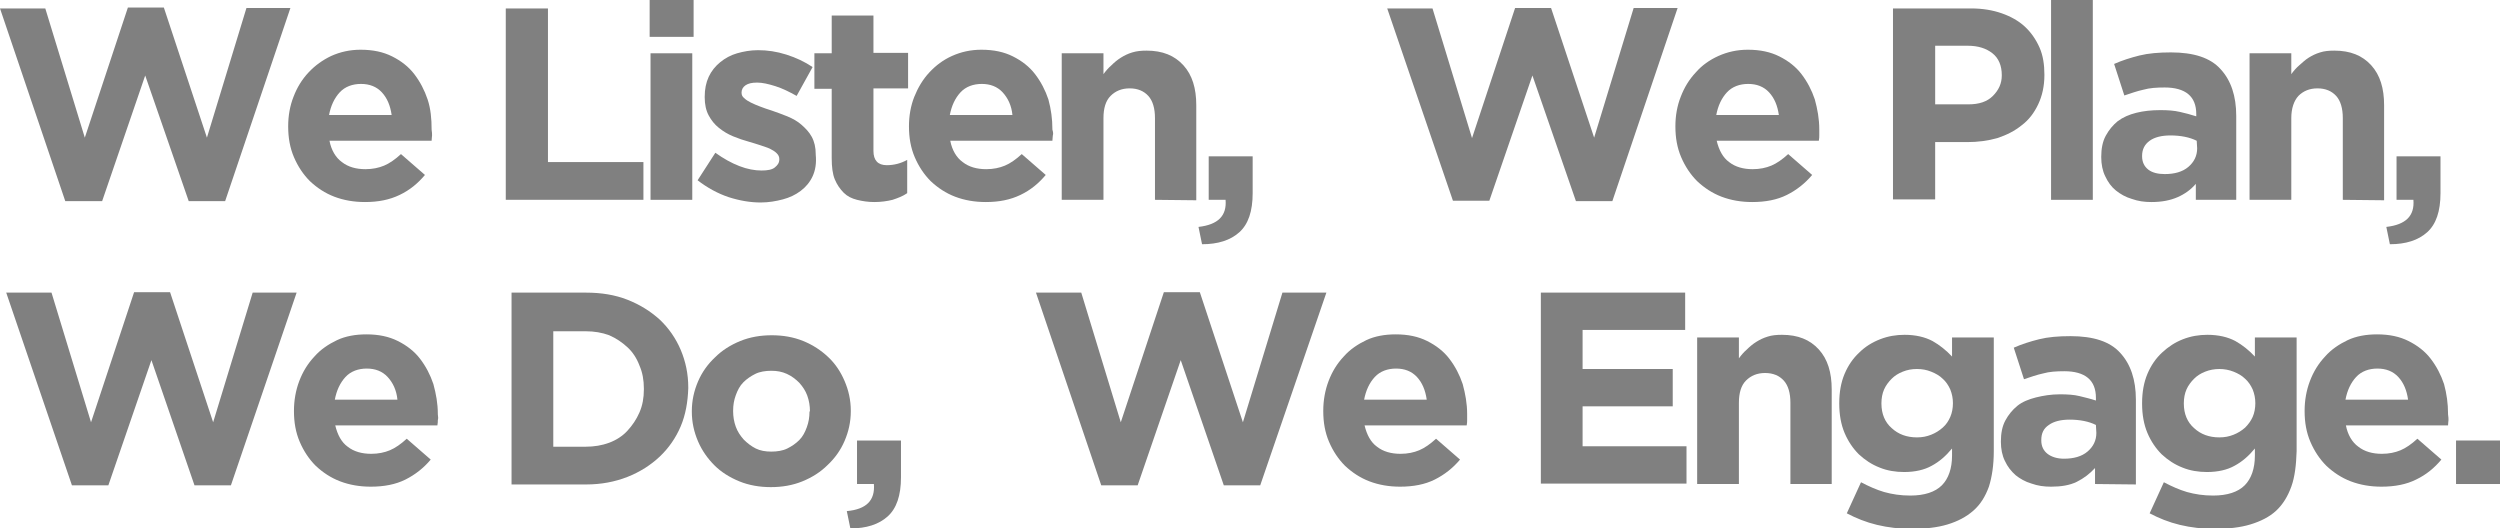
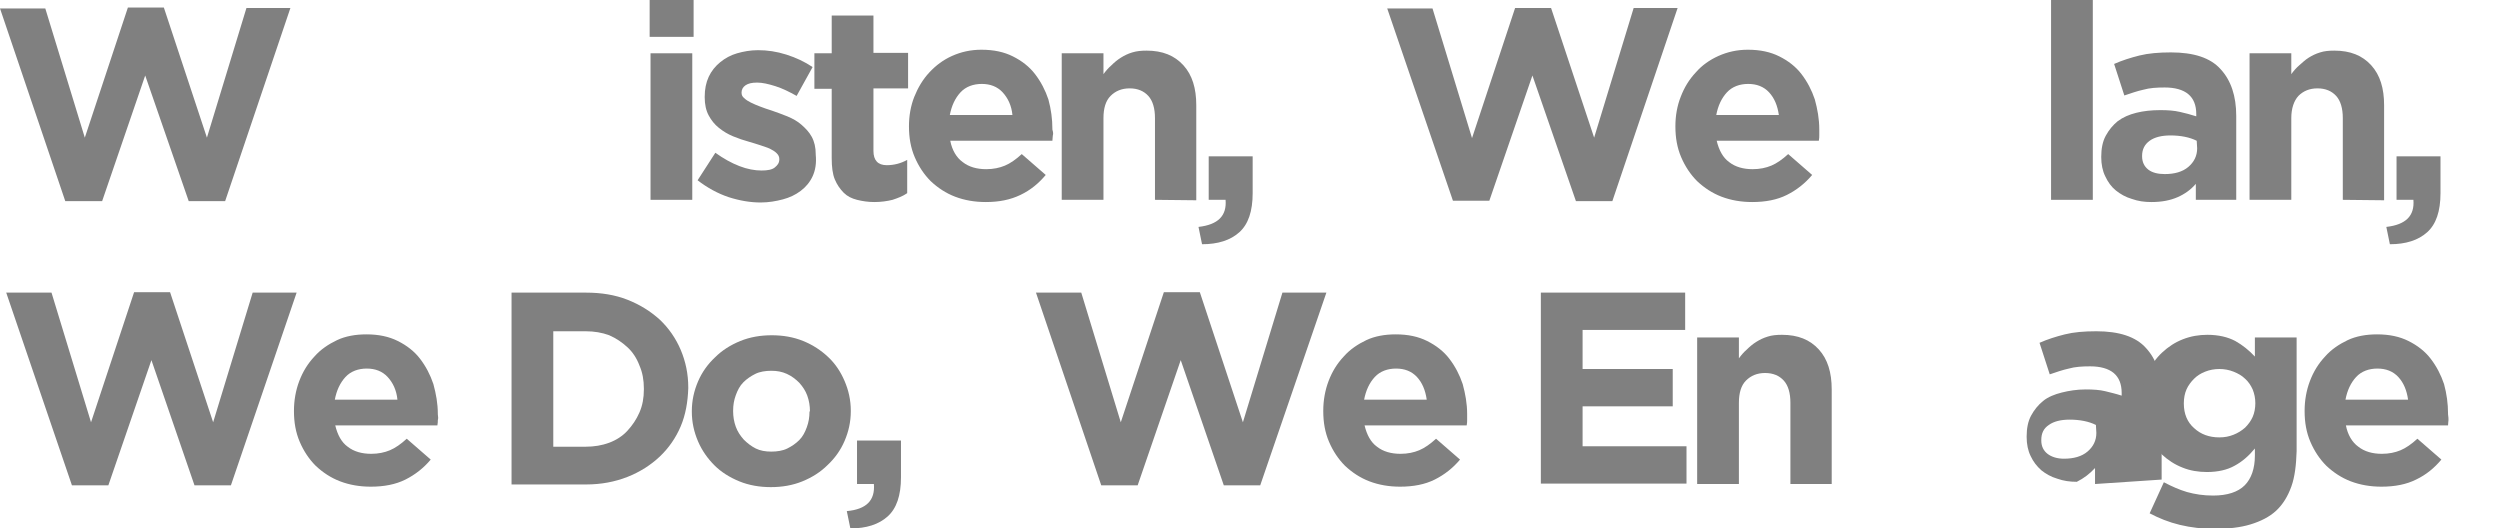
<svg xmlns="http://www.w3.org/2000/svg" version="1.1" id="Layer_2_00000072269917301814687210000009392297439519074482_" x="0px" y="0px" viewBox="0 0 563 119" style="enable-background:new 0 0 563 119;" xml:space="preserve">
  <style type="text/css">
	.st0{fill:#808080;}
</style>
  <g id="Layer_1-2">
    <g>
      <g>
        <path class="st0" d="M363.1,45.3h-8.2L345.1,17l-9.7,28.2h-8.2L312.4,1.9h10.2l8.9,29.2l9.7-29.3h8.1L359,31l8.9-29.2h9.9     L363.1,45.3L363.1,45.3z" />
        <path class="st0" d="M409.7,30.5c0,0.3,0,0.7-0.1,1.2h-23c0.5,2.1,1.4,3.8,2.8,4.8c1.4,1.1,3.2,1.6,5.3,1.6c1.6,0,3-0.3,4.2-0.8     s2.5-1.4,3.8-2.6l5.4,4.7c-1.6,1.9-3.5,3.4-5.7,4.5s-4.8,1.6-7.8,1.6c-2.5,0-4.8-0.4-6.9-1.2c-2.1-0.8-3.9-2-5.5-3.5     c-1.5-1.5-2.7-3.3-3.6-5.4c-0.9-2.1-1.3-4.4-1.3-6.9v-0.1c0-2.3,0.4-4.6,1.2-6.6c0.8-2.1,1.9-3.9,3.4-5.5     c1.4-1.6,3.1-2.8,5.1-3.7c2-0.9,4.2-1.4,6.6-1.4c2.8,0,5.1,0.5,7.1,1.5s3.7,2.3,5,4c1.3,1.7,2.3,3.6,3,5.7c0.6,2.2,1,4.4,1,6.7     v0.1C409.7,29.8,409.7,30.2,409.7,30.5L409.7,30.5z M398.4,20.8c-1.2-1.3-2.8-1.9-4.7-1.9s-3.6,0.6-4.8,1.9s-2,3-2.4,5.1h14.1     C400.3,23.8,399.6,22.1,398.4,20.8L398.4,20.8z" />
-         <path class="st0" d="M459,23.5c-0.9,1.9-2.1,3.5-3.7,4.7c-1.6,1.3-3.4,2.2-5.5,2.9c-2.1,0.6-4.4,0.9-6.8,0.9h-7.2v12.9h-9.5V1.9     h17.6c2.6,0,4.9,0.4,6.9,1.1s3.8,1.7,5.2,3c1.4,1.3,2.5,2.9,3.3,4.7c0.8,1.8,1.1,3.9,1.1,6.1v0.1C460.4,19.4,459.9,21.6,459,23.5     L459,23.5z M450.8,16.9c0-2.1-0.7-3.8-2.1-4.9s-3.2-1.7-5.6-1.7h-7.3v13.2h7.5c2.4,0,4.2-0.6,5.5-1.9s2-2.8,2-4.6L450.8,16.9     L450.8,16.9z" />
        <path class="st0" d="M461.9,45V0h9.4v45H461.9z" />
        <path class="st0" d="M494.5,45v-3.6c-1.1,1.3-2.5,2.3-4.1,3s-3.5,1.1-5.9,1.1c-1.6,0-3-0.2-4.4-0.7c-1.4-0.4-2.6-1.1-3.6-1.9     s-1.8-1.9-2.4-3.2c-0.6-1.2-0.9-2.7-0.9-4.3v-0.1c0-1.8,0.3-3.4,1-4.7c0.7-1.3,1.6-2.4,2.7-3.3c1.2-0.9,2.6-1.5,4.2-1.9     s3.4-0.6,5.4-0.6c1.7,0,3.1,0.1,4.4,0.4s2.5,0.6,3.7,1v-0.5c0-2-0.6-3.5-1.8-4.5s-3-1.5-5.3-1.5c-1.8,0-3.4,0.1-4.8,0.5     c-1.4,0.3-2.8,0.8-4.3,1.3l-2.3-7.1c1.8-0.8,3.7-1.4,5.7-1.9s4.4-0.7,7.1-0.7c5.1,0,8.9,1.2,11.2,3.8c2.3,2.5,3.5,6,3.5,10.5V45     L494.5,45L494.5,45z M494.7,31.7c-0.8-0.4-1.7-0.7-2.7-0.9c-1-0.2-2.1-0.3-3.2-0.3c-2,0-3.6,0.4-4.7,1.2s-1.7,1.9-1.7,3.4v0.1     c0,1.3,0.5,2.3,1.4,3c0.9,0.7,2.2,1,3.7,1c2.2,0,4-0.5,5.3-1.6c1.3-1.1,2-2.5,2-4.2L494.7,31.7L494.7,31.7z" />
        <path class="st0" d="M527.6,45V26.6c0-2.2-0.5-3.9-1.5-5s-2.4-1.7-4.2-1.7s-3.2,0.6-4.3,1.7c-1,1.1-1.6,2.8-1.6,5V45h-9.4v-33     h9.4v4.7c0.5-0.7,1.1-1.4,1.8-2s1.3-1.2,2.1-1.7c0.8-0.5,1.6-0.9,2.6-1.2c0.9-0.3,2-0.4,3.2-0.4c3.6,0,6.3,1.1,8.3,3.3     c2,2.2,2.9,5.2,2.9,9v21.4L527.6,45L527.6,45z" />
        <path class="st0" d="M543.5,45h-3.8v-9.8h9.9v8.3c0,4.1-1,7-3,8.8c-2,1.8-4.8,2.7-8.4,2.7l-0.8-3.9     C541.8,50.6,543.8,48.6,543.5,45L543.5,45z" />
      </g>
      <g>
        <path class="st0" d="M52,109.3h-8.2l-9.7-28.2l-9.7,28.2h-8.2L1.4,65.9h10.2l8.9,29.2l9.7-29.3h8.1l9.7,29.3l8.9-29.2h9.9     L52,109.3z" />
        <path class="st0" d="M98.6,94.6c0,0.3,0,0.7-0.1,1.2h-23c0.5,2.1,1.4,3.8,2.8,4.8c1.4,1.1,3.2,1.6,5.3,1.6c1.6,0,3-0.3,4.2-0.8     s2.5-1.4,3.8-2.6l5.4,4.7c-1.6,1.9-3.5,3.4-5.7,4.5c-2.2,1.1-4.8,1.6-7.8,1.6c-2.5,0-4.8-0.4-6.9-1.2s-3.9-2-5.5-3.5     c-1.5-1.5-2.7-3.3-3.6-5.4c-0.9-2.1-1.3-4.4-1.3-6.9v-0.1c0-2.3,0.4-4.6,1.2-6.7c0.8-2.1,1.9-3.9,3.4-5.5     c1.4-1.6,3.2-2.8,5.1-3.7s4.2-1.3,6.6-1.3c2.8,0,5.1,0.5,7.1,1.5s3.7,2.3,5,4c1.3,1.7,2.3,3.6,3,5.7c0.6,2.2,1,4.4,1,6.7v0.1     C98.7,93.9,98.7,94.3,98.6,94.6L98.6,94.6z M87.3,84.9c-1.2-1.3-2.8-1.9-4.7-1.9s-3.6,0.6-4.8,1.9c-1.2,1.3-2,3-2.4,5.1h14.1     C89.3,87.9,88.5,86.2,87.3,84.9z" />
        <path class="st0" d="M153.3,96c-1.1,2.6-2.7,4.9-4.7,6.8s-4.5,3.5-7.3,4.6s-5.9,1.7-9.3,1.7h-16.8V65.9H132     c3.4,0,6.5,0.5,9.3,1.6c2.8,1.1,5.2,2.6,7.3,4.5c2,1.9,3.6,4.2,4.7,6.8c1.1,2.6,1.7,5.4,1.7,8.5v0.1     C154.9,90.5,154.4,93.4,153.3,96z M145,87.5c0-1.9-0.3-3.6-1-5.2c-0.6-1.6-1.5-3-2.7-4.1s-2.5-2-4.1-2.7     c-1.6-0.6-3.4-0.9-5.3-0.9h-7.3v26h7.3c1.9,0,3.7-0.3,5.3-0.9c1.6-0.6,3-1.5,4.1-2.7s2-2.5,2.7-4.1s1-3.3,1-5.2V87.5L145,87.5z" />
        <path class="st0" d="M190.2,99.3c-0.9,2.1-2.2,3.9-3.8,5.4c-1.6,1.6-3.5,2.8-5.7,3.7c-2.2,0.9-4.6,1.3-7.1,1.3s-4.9-0.4-7.1-1.3     c-2.2-0.9-4.1-2.1-5.6-3.6s-2.8-3.3-3.7-5.4c-0.9-2.1-1.4-4.3-1.4-6.7v-0.1c0-2.4,0.5-4.6,1.4-6.7c0.9-2.1,2.2-3.9,3.8-5.4     c1.6-1.6,3.5-2.8,5.7-3.7c2.2-0.9,4.6-1.3,7.1-1.3s4.9,0.4,7.1,1.3c2.2,0.9,4,2.1,5.6,3.6s2.8,3.3,3.7,5.4     c0.9,2.1,1.4,4.3,1.4,6.7v0.1C191.6,95,191.1,97.2,190.2,99.3L190.2,99.3z M182.4,92.6c0-1.2-0.2-2.4-0.6-3.5     c-0.4-1.1-1-2-1.8-2.9c-0.8-0.8-1.7-1.5-2.8-2c-1.1-0.5-2.2-0.7-3.5-0.7c-1.3,0-2.6,0.2-3.6,0.7c-1,0.5-1.9,1.1-2.7,1.9     s-1.3,1.8-1.7,2.9c-0.4,1.1-0.6,2.2-0.6,3.5v0.1c0,1.2,0.2,2.4,0.6,3.5c0.4,1.1,1,2,1.8,2.9c0.8,0.8,1.7,1.5,2.7,2     c1,0.5,2.2,0.7,3.5,0.7s2.6-0.2,3.6-0.7c1-0.5,1.9-1.1,2.7-1.9s1.3-1.8,1.7-2.9c0.4-1.1,0.6-2.2,0.6-3.5L182.4,92.6L182.4,92.6z" />
        <path class="st0" d="M196.8,109h-3.8v-9.8h9.9v8.3c0,4.1-1,7-3,8.8c-2,1.8-4.8,2.7-8.4,2.7l-0.8-3.9     C195.1,114.7,197.1,112.7,196.8,109L196.8,109z" />
      </g>
      <g>
        <path class="st0" d="M283.8,109.3h-8.2l-9.7-28.2l-9.7,28.2h-8.2l-14.7-43.4h10.2l8.9,29.2l9.7-29.3h8.1l9.7,29.3l8.9-29.2h9.9     L283.8,109.3z" />
        <path class="st0" d="M330.4,94.6c0,0.3,0,0.7-0.1,1.2h-23c0.5,2.1,1.4,3.8,2.8,4.8c1.4,1.1,3.2,1.6,5.3,1.6c1.6,0,3-0.3,4.2-0.8     s2.5-1.4,3.8-2.6l5.4,4.7c-1.6,1.9-3.5,3.4-5.7,4.5c-2.2,1.1-4.8,1.6-7.8,1.6c-2.5,0-4.8-0.4-6.9-1.2s-3.9-2-5.5-3.5     c-1.5-1.5-2.7-3.3-3.6-5.4c-0.9-2.1-1.3-4.4-1.3-6.9v-0.1c0-2.3,0.4-4.6,1.2-6.7c0.8-2.1,1.9-3.9,3.4-5.5     c1.4-1.6,3.2-2.8,5.1-3.7s4.2-1.3,6.6-1.3c2.8,0,5.1,0.5,7.1,1.5s3.7,2.3,5,4c1.3,1.7,2.3,3.6,3,5.7c0.6,2.2,1,4.4,1,6.7v0.1     C330.4,93.9,330.4,94.3,330.4,94.6L330.4,94.6z M319.1,84.9c-1.2-1.3-2.8-1.9-4.7-1.9s-3.6,0.6-4.8,1.9c-1.2,1.3-2,3-2.4,5.1     h14.1C321,87.9,320.3,86.2,319.1,84.9z" />
        <path class="st0" d="M347,109V65.9h32.5v8.4h-23.1v8.8h20.3v8.4h-20.3v9h23.4v8.4H347L347,109z" />
        <path class="st0" d="M403.2,109V90.7c0-2.2-0.5-3.9-1.5-5s-2.4-1.7-4.2-1.7s-3.2,0.6-4.3,1.7c-1.1,1.1-1.6,2.8-1.6,5V109h-9.4V76     h9.4v4.7c0.5-0.7,1.1-1.4,1.8-2c0.6-0.6,1.3-1.2,2.1-1.7c0.8-0.5,1.6-0.9,2.6-1.2c0.9-0.3,2-0.4,3.2-0.4c3.6,0,6.3,1.1,8.3,3.3     c2,2.2,2.9,5.2,2.9,9V109L403.2,109L403.2,109z" />
-         <path class="st0" d="M447.9,109.6c-0.8,2.2-1.9,4-3.5,5.4s-3.5,2.4-5.8,3.1c-2.3,0.7-5,1-8.1,1c-2.7,0-5.3-0.3-7.8-0.9     c-2.5-0.6-4.7-1.5-6.8-2.6l3.2-7c1.7,0.9,3.5,1.7,5.2,2.2c1.8,0.5,3.7,0.8,5.9,0.8c3.2,0,5.6-0.8,7.1-2.3     c1.5-1.5,2.3-3.8,2.3-6.7V101c-1.4,1.7-2.9,3-4.6,3.9c-1.6,0.9-3.7,1.4-6.2,1.4c-1.9,0-3.8-0.3-5.5-1c-1.8-0.7-3.3-1.7-4.7-3     c-1.3-1.3-2.4-2.9-3.2-4.8s-1.2-4.1-1.2-6.6v-0.1c0-2.5,0.4-4.7,1.2-6.6c0.8-1.9,1.9-3.5,3.3-4.8c1.3-1.3,2.9-2.3,4.7-3     s3.6-1,5.5-1c2.5,0,4.6,0.5,6.3,1.4c1.6,0.9,3.1,2.1,4.4,3.5V76h9.4v25.6C449,104.7,448.6,107.4,447.9,109.6L447.9,109.6z      M439.8,90.8c0-1.1-0.2-2.1-0.6-3.1c-0.4-0.9-1-1.8-1.7-2.4c-0.7-0.7-1.6-1.2-2.6-1.6c-1-0.4-2-0.6-3.2-0.6s-2.2,0.2-3.2,0.6     c-1,0.4-1.8,0.9-2.5,1.6c-0.7,0.7-1.3,1.5-1.7,2.4s-0.6,2-0.6,3.1v0.1c0,2.3,0.8,4.2,2.3,5.5c1.5,1.4,3.4,2.1,5.7,2.1     c1.2,0,2.2-0.2,3.2-0.6c1-0.4,1.8-0.9,2.6-1.6s1.3-1.5,1.7-2.4s0.6-2,0.6-3.1V90.8z" />
-         <path class="st0" d="M471.8,109v-3.6c-1.2,1.3-2.5,2.3-4.1,3.1c-1.6,0.8-3.6,1.1-5.8,1.1c-1.6,0-3-0.2-4.4-0.7     c-1.4-0.4-2.6-1.1-3.6-1.9c-1-0.9-1.8-1.9-2.4-3.2c-0.6-1.2-0.9-2.7-0.9-4.3v-0.1c0-1.8,0.3-3.4,1-4.7c0.7-1.3,1.6-2.4,2.7-3.3     s2.6-1.5,4.2-1.9s3.4-0.7,5.4-0.7c1.7,0,3.2,0.1,4.4,0.4s2.5,0.6,3.7,1v-0.6c0-2-0.6-3.5-1.8-4.5c-1.2-1-3-1.5-5.3-1.5     c-1.8,0-3.4,0.1-4.8,0.5c-1.4,0.3-2.8,0.8-4.3,1.3l-2.3-7.1c1.8-0.8,3.7-1.4,5.7-1.9s4.3-0.7,7.1-0.7c5.1,0,8.9,1.2,11.2,3.8     c2.3,2.5,3.5,6,3.5,10.5v19.1L471.8,109L471.8,109z M472,95.7c-0.8-0.4-1.7-0.7-2.7-0.9c-1-0.2-2.1-0.3-3.2-0.3     c-2,0-3.6,0.4-4.7,1.2c-1.2,0.8-1.7,1.9-1.7,3.4v0.1c0,1.3,0.5,2.3,1.4,3c0.9,0.7,2.2,1.1,3.7,1.1c2.2,0,4-0.5,5.3-1.6     c1.3-1.1,2-2.5,2-4.2L472,95.7L472,95.7z" />
+         <path class="st0" d="M471.8,109v-3.6c-1.2,1.3-2.5,2.3-4.1,3.1c-1.6,0-3-0.2-4.4-0.7     c-1.4-0.4-2.6-1.1-3.6-1.9c-1-0.9-1.8-1.9-2.4-3.2c-0.6-1.2-0.9-2.7-0.9-4.3v-0.1c0-1.8,0.3-3.4,1-4.7c0.7-1.3,1.6-2.4,2.7-3.3     s2.6-1.5,4.2-1.9s3.4-0.7,5.4-0.7c1.7,0,3.2,0.1,4.4,0.4s2.5,0.6,3.7,1v-0.6c0-2-0.6-3.5-1.8-4.5c-1.2-1-3-1.5-5.3-1.5     c-1.8,0-3.4,0.1-4.8,0.5c-1.4,0.3-2.8,0.8-4.3,1.3l-2.3-7.1c1.8-0.8,3.7-1.4,5.7-1.9s4.3-0.7,7.1-0.7c5.1,0,8.9,1.2,11.2,3.8     c2.3,2.5,3.5,6,3.5,10.5v19.1L471.8,109L471.8,109z M472,95.7c-0.8-0.4-1.7-0.7-2.7-0.9c-1-0.2-2.1-0.3-3.2-0.3     c-2,0-3.6,0.4-4.7,1.2c-1.2,0.8-1.7,1.9-1.7,3.4v0.1c0,1.3,0.5,2.3,1.4,3c0.9,0.7,2.2,1.1,3.7,1.1c2.2,0,4-0.5,5.3-1.6     c1.3-1.1,2-2.5,2-4.2L472,95.7L472,95.7z" />
        <path class="st0" d="M516,109.6c-0.8,2.2-1.9,4-3.4,5.4c-1.5,1.4-3.5,2.4-5.8,3.1c-2.3,0.7-5,1-8.1,1c-2.7,0-5.3-0.3-7.8-0.9     c-2.5-0.6-4.7-1.5-6.8-2.6l3.2-7c1.7,0.9,3.5,1.7,5.2,2.2c1.8,0.5,3.7,0.8,5.9,0.8c3.2,0,5.6-0.8,7.1-2.3     c1.5-1.5,2.3-3.8,2.3-6.7V101c-1.4,1.7-2.9,3-4.6,3.9c-1.6,0.9-3.7,1.4-6.2,1.4c-1.9,0-3.8-0.3-5.5-1c-1.8-0.7-3.3-1.7-4.7-3     c-1.3-1.3-2.4-2.9-3.2-4.8c-0.8-1.9-1.2-4.1-1.2-6.6v-0.1c0-2.5,0.4-4.7,1.2-6.6c0.8-1.9,1.9-3.5,3.3-4.8s2.9-2.3,4.7-3     c1.8-0.7,3.6-1,5.5-1c2.5,0,4.6,0.5,6.3,1.4c1.6,0.9,3.1,2.1,4.4,3.5V76h9.4v25.6C517.1,104.7,516.8,107.4,516,109.6L516,109.6z      M507.9,90.8c0-1.1-0.2-2.1-0.6-3.1c-0.4-0.9-1-1.8-1.7-2.4c-0.7-0.7-1.6-1.2-2.6-1.6c-1-0.4-2.1-0.6-3.2-0.6s-2.2,0.2-3.2,0.6     c-1,0.4-1.8,0.9-2.5,1.6s-1.3,1.5-1.7,2.4c-0.4,0.9-0.6,2-0.6,3.1v0.1c0,2.3,0.8,4.2,2.3,5.5c1.5,1.4,3.4,2.1,5.7,2.1     c1.2,0,2.2-0.2,3.2-0.6c1-0.4,1.8-0.9,2.6-1.6c0.7-0.7,1.3-1.5,1.7-2.4c0.4-0.9,0.6-2,0.6-3.1V90.8z" />
        <path class="st0" d="M551.4,94.6c0,0.3-0.1,0.7-0.1,1.2h-23c0.4,2.1,1.4,3.8,2.8,4.8c1.4,1.1,3.2,1.6,5.3,1.6     c1.6,0,3-0.3,4.2-0.8s2.5-1.4,3.8-2.6l5.4,4.7c-1.6,1.9-3.4,3.4-5.7,4.5c-2.2,1.1-4.8,1.6-7.8,1.6c-2.5,0-4.8-0.4-6.9-1.2     s-3.9-2-5.5-3.5c-1.5-1.5-2.7-3.3-3.6-5.4c-0.9-2.1-1.3-4.4-1.3-6.9v-0.1c0-2.3,0.4-4.6,1.2-6.7c0.8-2.1,1.9-3.9,3.4-5.5     c1.4-1.6,3.2-2.8,5.1-3.7s4.2-1.3,6.6-1.3c2.8,0,5.1,0.5,7.1,1.5s3.7,2.3,5,4c1.3,1.7,2.3,3.6,3,5.7c0.6,2.2,0.9,4.4,0.9,6.7v0.1     C551.4,93.9,551.4,94.3,551.4,94.6L551.4,94.6z M540.1,84.9c-1.2-1.3-2.8-1.9-4.7-1.9s-3.6,0.6-4.8,1.9c-1.2,1.3-2,3-2.4,5.1     h14.1C542,87.9,541.3,86.2,540.1,84.9z" />
-         <path class="st0" d="M553.1,109v-9.8h9.9v9.8H553.1z" />
      </g>
      <g>
        <path class="st0" d="M50.7,45.3h-8.2L32.7,17L23,45.3h-8.3L0,1.9h10.2L19.1,31l9.7-29.3h8.1L46.6,31l8.9-29.2h9.9L50.7,45.3     L50.7,45.3z" />
-         <path class="st0" d="M97.3,30.5c0,0.3-0.1,0.7-0.1,1.2h-23c0.4,2.1,1.4,3.8,2.8,4.8c1.4,1.1,3.2,1.6,5.3,1.6c1.6,0,3-0.3,4.2-0.8     s2.5-1.4,3.8-2.6l5.4,4.7c-1.6,1.9-3.4,3.4-5.7,4.5s-4.8,1.6-7.8,1.6c-2.5,0-4.8-0.4-6.9-1.2c-2.1-0.8-3.9-2-5.5-3.5     c-1.5-1.5-2.7-3.3-3.6-5.4c-0.9-2.1-1.3-4.4-1.3-6.9v-0.1c0-2.3,0.4-4.6,1.2-6.6c0.8-2.1,1.9-3.9,3.4-5.5s3.2-2.8,5.1-3.7     c2-0.9,4.2-1.4,6.6-1.4c2.8,0,5.1,0.5,7.1,1.5s3.7,2.3,5,4c1.3,1.7,2.3,3.6,3,5.7s0.9,4.4,0.9,6.7v0.1     C97.3,29.8,97.3,30.2,97.3,30.5L97.3,30.5z M86,20.8c-1.2-1.3-2.8-1.9-4.7-1.9s-3.6,0.6-4.8,1.9s-2,3-2.4,5.1h14.1     C87.9,23.8,87.2,22.1,86,20.8z" />
-         <path class="st0" d="M113.9,45V1.9h9.5v34.6h21.5V45L113.9,45L113.9,45z" />
        <path class="st0" d="M146.3,8.3V0h9.9v8.3H146.3z M146.5,45v-33h9.4v33L146.5,45L146.5,45z" />
        <path class="st0" d="M183,39.7c-0.6,1.3-1.5,2.4-2.7,3.3s-2.5,1.5-4,1.9s-3.2,0.7-5,0.7c-2.3,0-4.7-0.4-7.2-1.2     c-2.4-0.8-4.8-2.1-7-3.8l4-6.2c1.8,1.3,3.6,2.3,5.4,3s3.5,1,5,1c1.4,0,2.4-0.2,3-0.7s1-1,1-1.8v-0.1c0-0.5-0.2-0.9-0.6-1.3     s-0.9-0.7-1.5-1c-0.6-0.3-1.4-0.5-2.2-0.8s-1.7-0.5-2.6-0.8c-1.1-0.3-2.3-0.7-3.5-1.2c-1.2-0.5-2.2-1.1-3.2-1.9s-1.7-1.7-2.3-2.8     c-0.6-1.1-0.9-2.5-0.9-4.1v-0.1c0-1.7,0.3-3.2,0.9-4.5c0.6-1.3,1.5-2.4,2.6-3.3s2.4-1.6,3.8-2s3-0.7,4.7-0.7c2.1,0,4.2,0.3,6.4,1     c2.2,0.7,4.1,1.6,5.9,2.8l-3.6,6.5c-1.6-0.9-3.2-1.7-4.8-2.2c-1.6-0.5-2.9-0.8-4.1-0.8s-2,0.2-2.6,0.6s-0.9,1-0.9,1.6v0.1     c0,0.5,0.2,0.9,0.6,1.2c0.4,0.4,0.9,0.7,1.5,1s1.3,0.6,2.1,0.9c0.8,0.3,1.6,0.6,2.6,0.9c1.1,0.4,2.3,0.8,3.5,1.3     c1.2,0.5,2.3,1.1,3.2,1.9s1.7,1.6,2.3,2.7s0.9,2.4,0.9,3.9v0.1C183.9,36.8,183.6,38.4,183,39.7L183,39.7z" />
        <path class="st0" d="M201,45c-1.2,0.3-2.6,0.5-4.1,0.5c-1.4,0-2.7-0.2-3.9-0.5c-1.2-0.3-2.2-0.8-3-1.6c-0.8-0.8-1.5-1.8-2-3     s-0.7-2.8-0.7-4.8V20h-3.9v-8h3.9V3.5h9.4v8.4h7.8v8h-7.8v14.1c0,2.1,1,3.2,3,3.2c1.6,0,3.2-0.4,4.6-1.2v7.5     C203.3,44.2,202.2,44.6,201,45L201,45z" />
        <path class="st0" d="M237.1,30.5c0,0.3-0.1,0.7-0.1,1.2h-23c0.4,2.1,1.4,3.8,2.8,4.8c1.4,1.1,3.2,1.6,5.3,1.6     c1.6,0,3-0.3,4.2-0.8s2.5-1.4,3.8-2.6l5.4,4.7c-1.6,1.9-3.4,3.4-5.7,4.5s-4.8,1.6-7.8,1.6c-2.5,0-4.8-0.4-6.9-1.2s-3.9-2-5.5-3.5     c-1.5-1.5-2.7-3.3-3.6-5.4c-0.9-2.1-1.3-4.4-1.3-6.9v-0.1c0-2.3,0.4-4.6,1.2-6.6s1.9-3.9,3.4-5.5s3.1-2.8,5.1-3.7     c2-0.9,4.2-1.4,6.6-1.4c2.8,0,5.1,0.5,7.1,1.5s3.7,2.3,5,4s2.3,3.6,3,5.7c0.6,2.2,0.9,4.4,0.9,6.7v0.1     C237.2,29.8,237.2,30.2,237.1,30.5L237.1,30.5z M225.8,20.8c-1.2-1.3-2.8-1.9-4.7-1.9s-3.6,0.6-4.8,1.9s-2,3-2.4,5.1h14.1     C227.8,23.8,227,22.1,225.8,20.8z" />
        <path class="st0" d="M260.1,45V26.6c0-2.2-0.5-3.9-1.5-5c-1-1.1-2.4-1.7-4.2-1.7s-3.2,0.6-4.3,1.7c-1.1,1.1-1.6,2.8-1.6,5V45     h-9.4v-33h9.4v4.7c0.5-0.7,1.1-1.4,1.8-2c0.6-0.6,1.3-1.2,2.1-1.7s1.6-0.9,2.6-1.2s2-0.4,3.2-0.4c3.6,0,6.3,1.1,8.3,3.3     c2,2.2,2.9,5.2,2.9,9v21.4L260.1,45L260.1,45z" />
        <path class="st0" d="M276,45h-3.8v-9.8h9.9v8.3c0,4.1-1,7-3,8.8c-2,1.8-4.8,2.7-8.4,2.7l-0.8-3.9C274.3,50.6,276.3,48.6,276,45     L276,45z" />
      </g>
    </g>
  </g>
</svg>